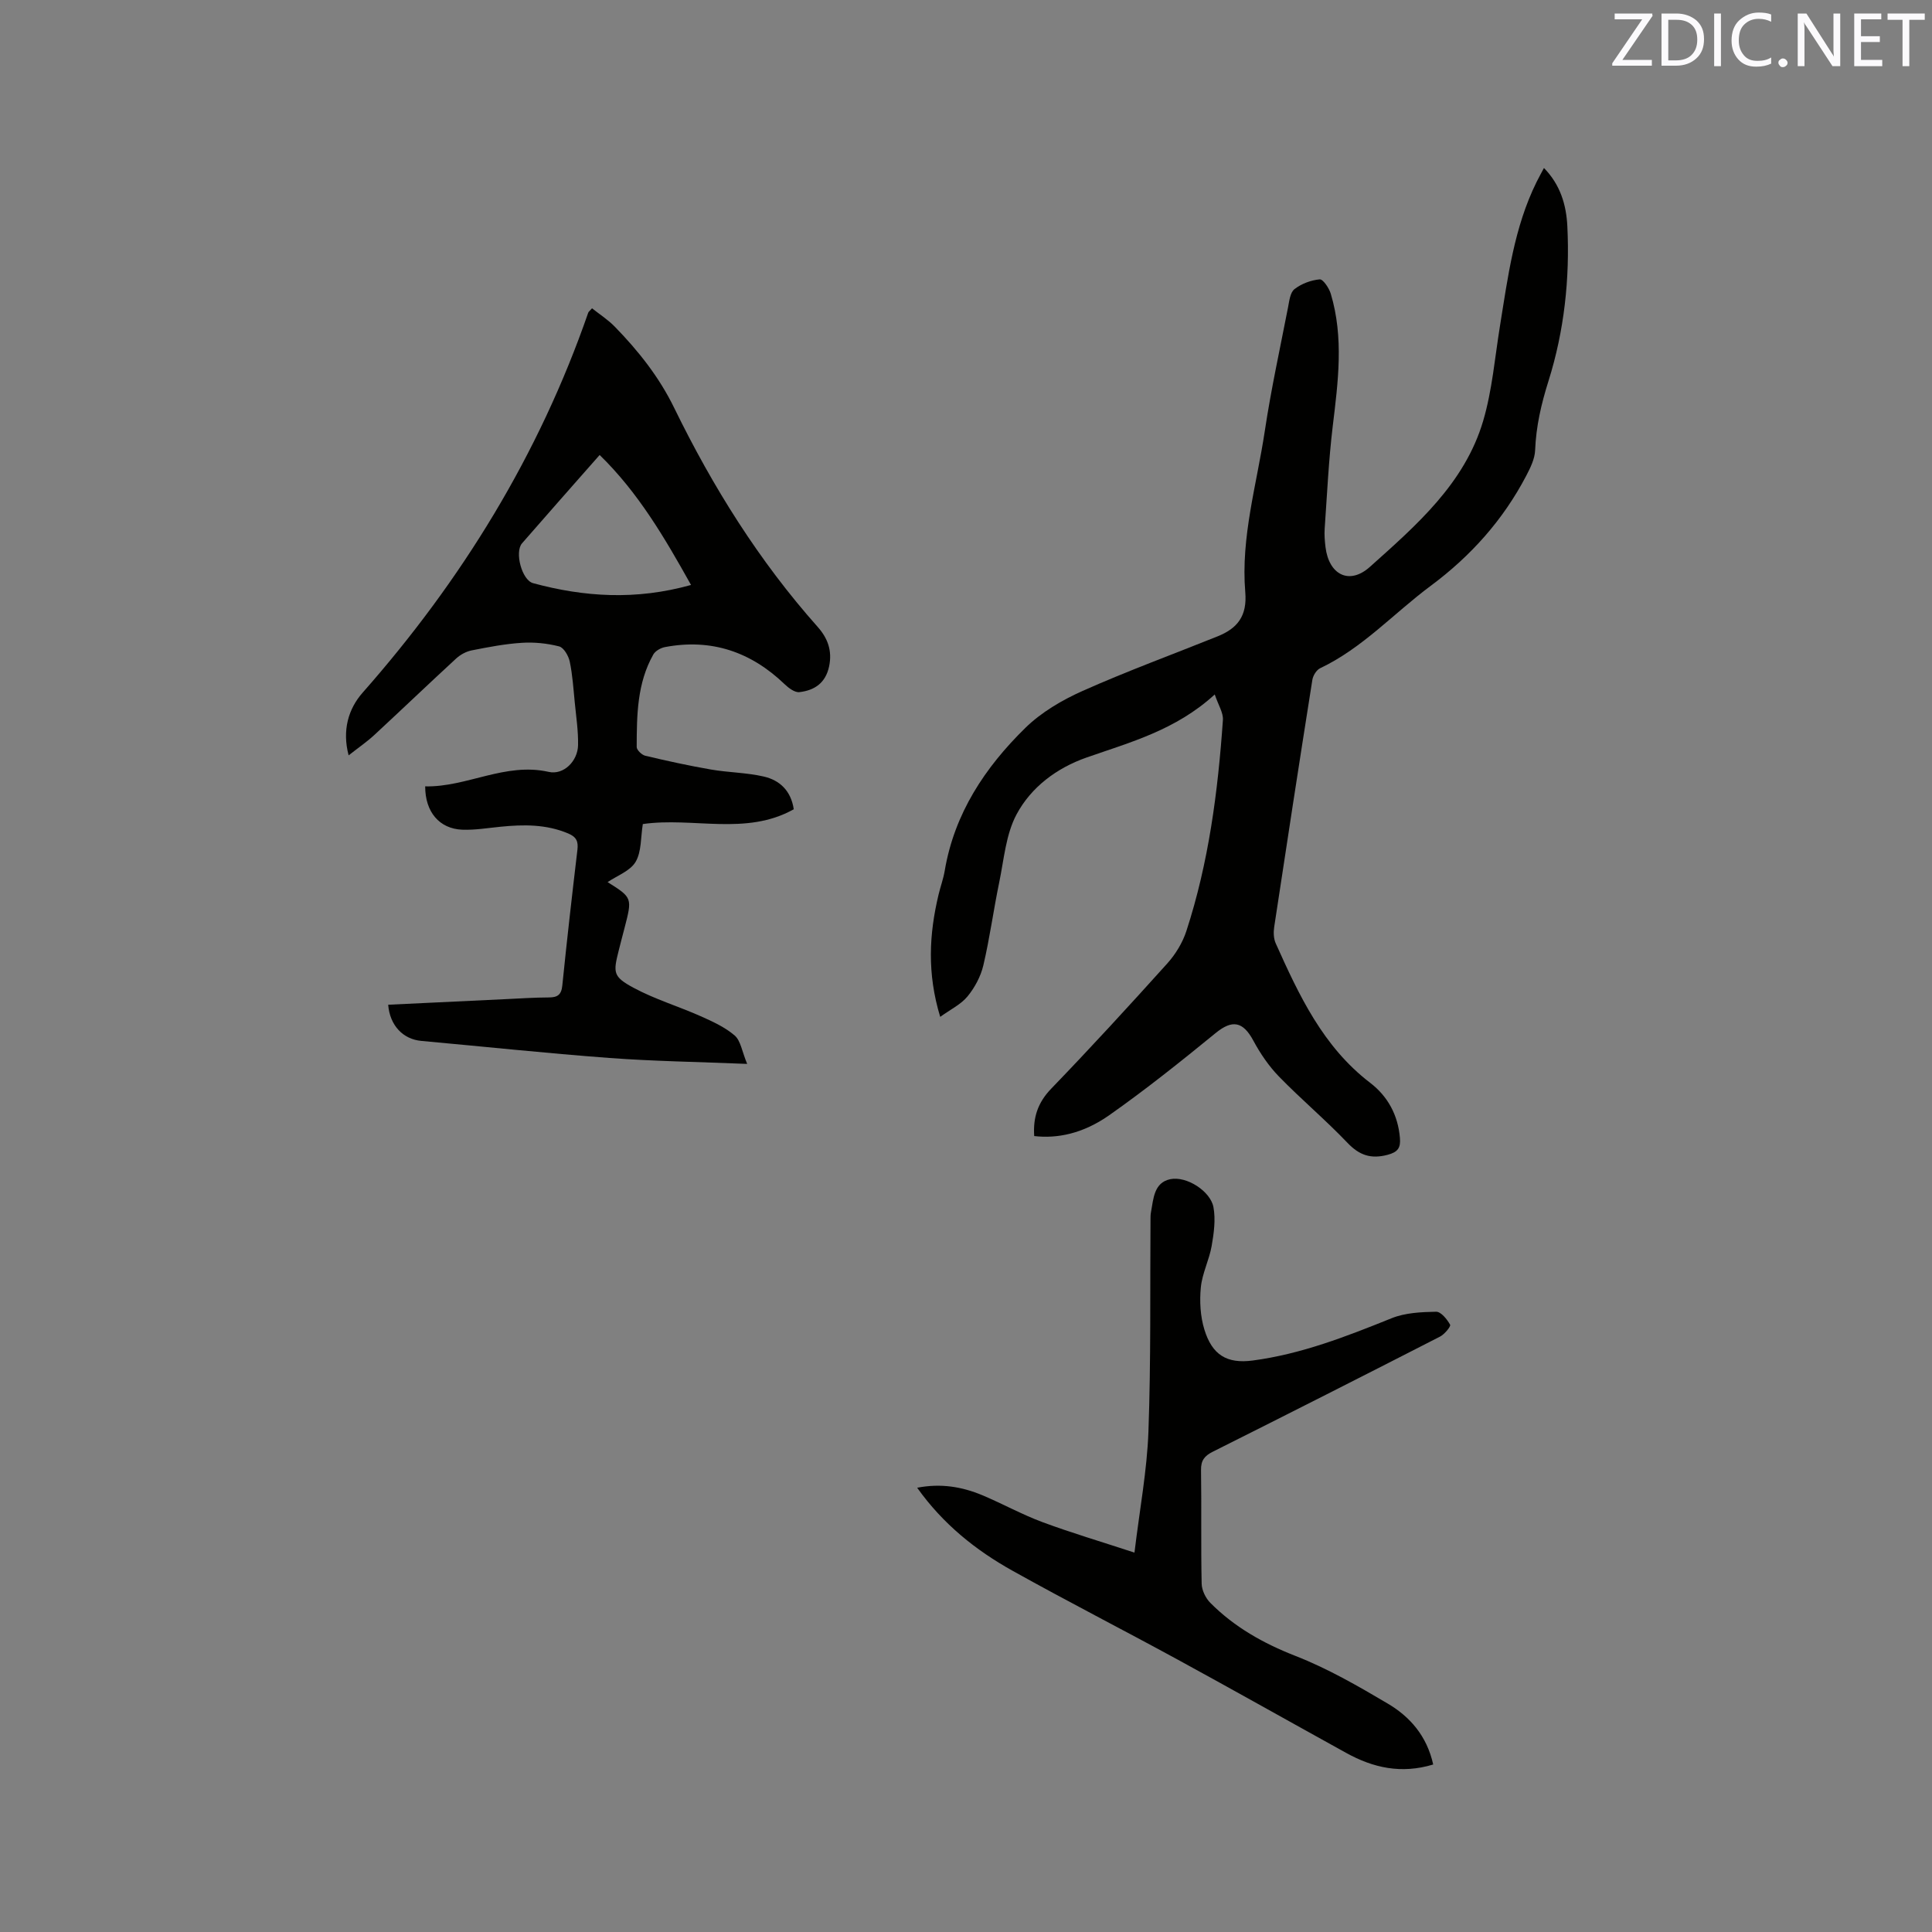
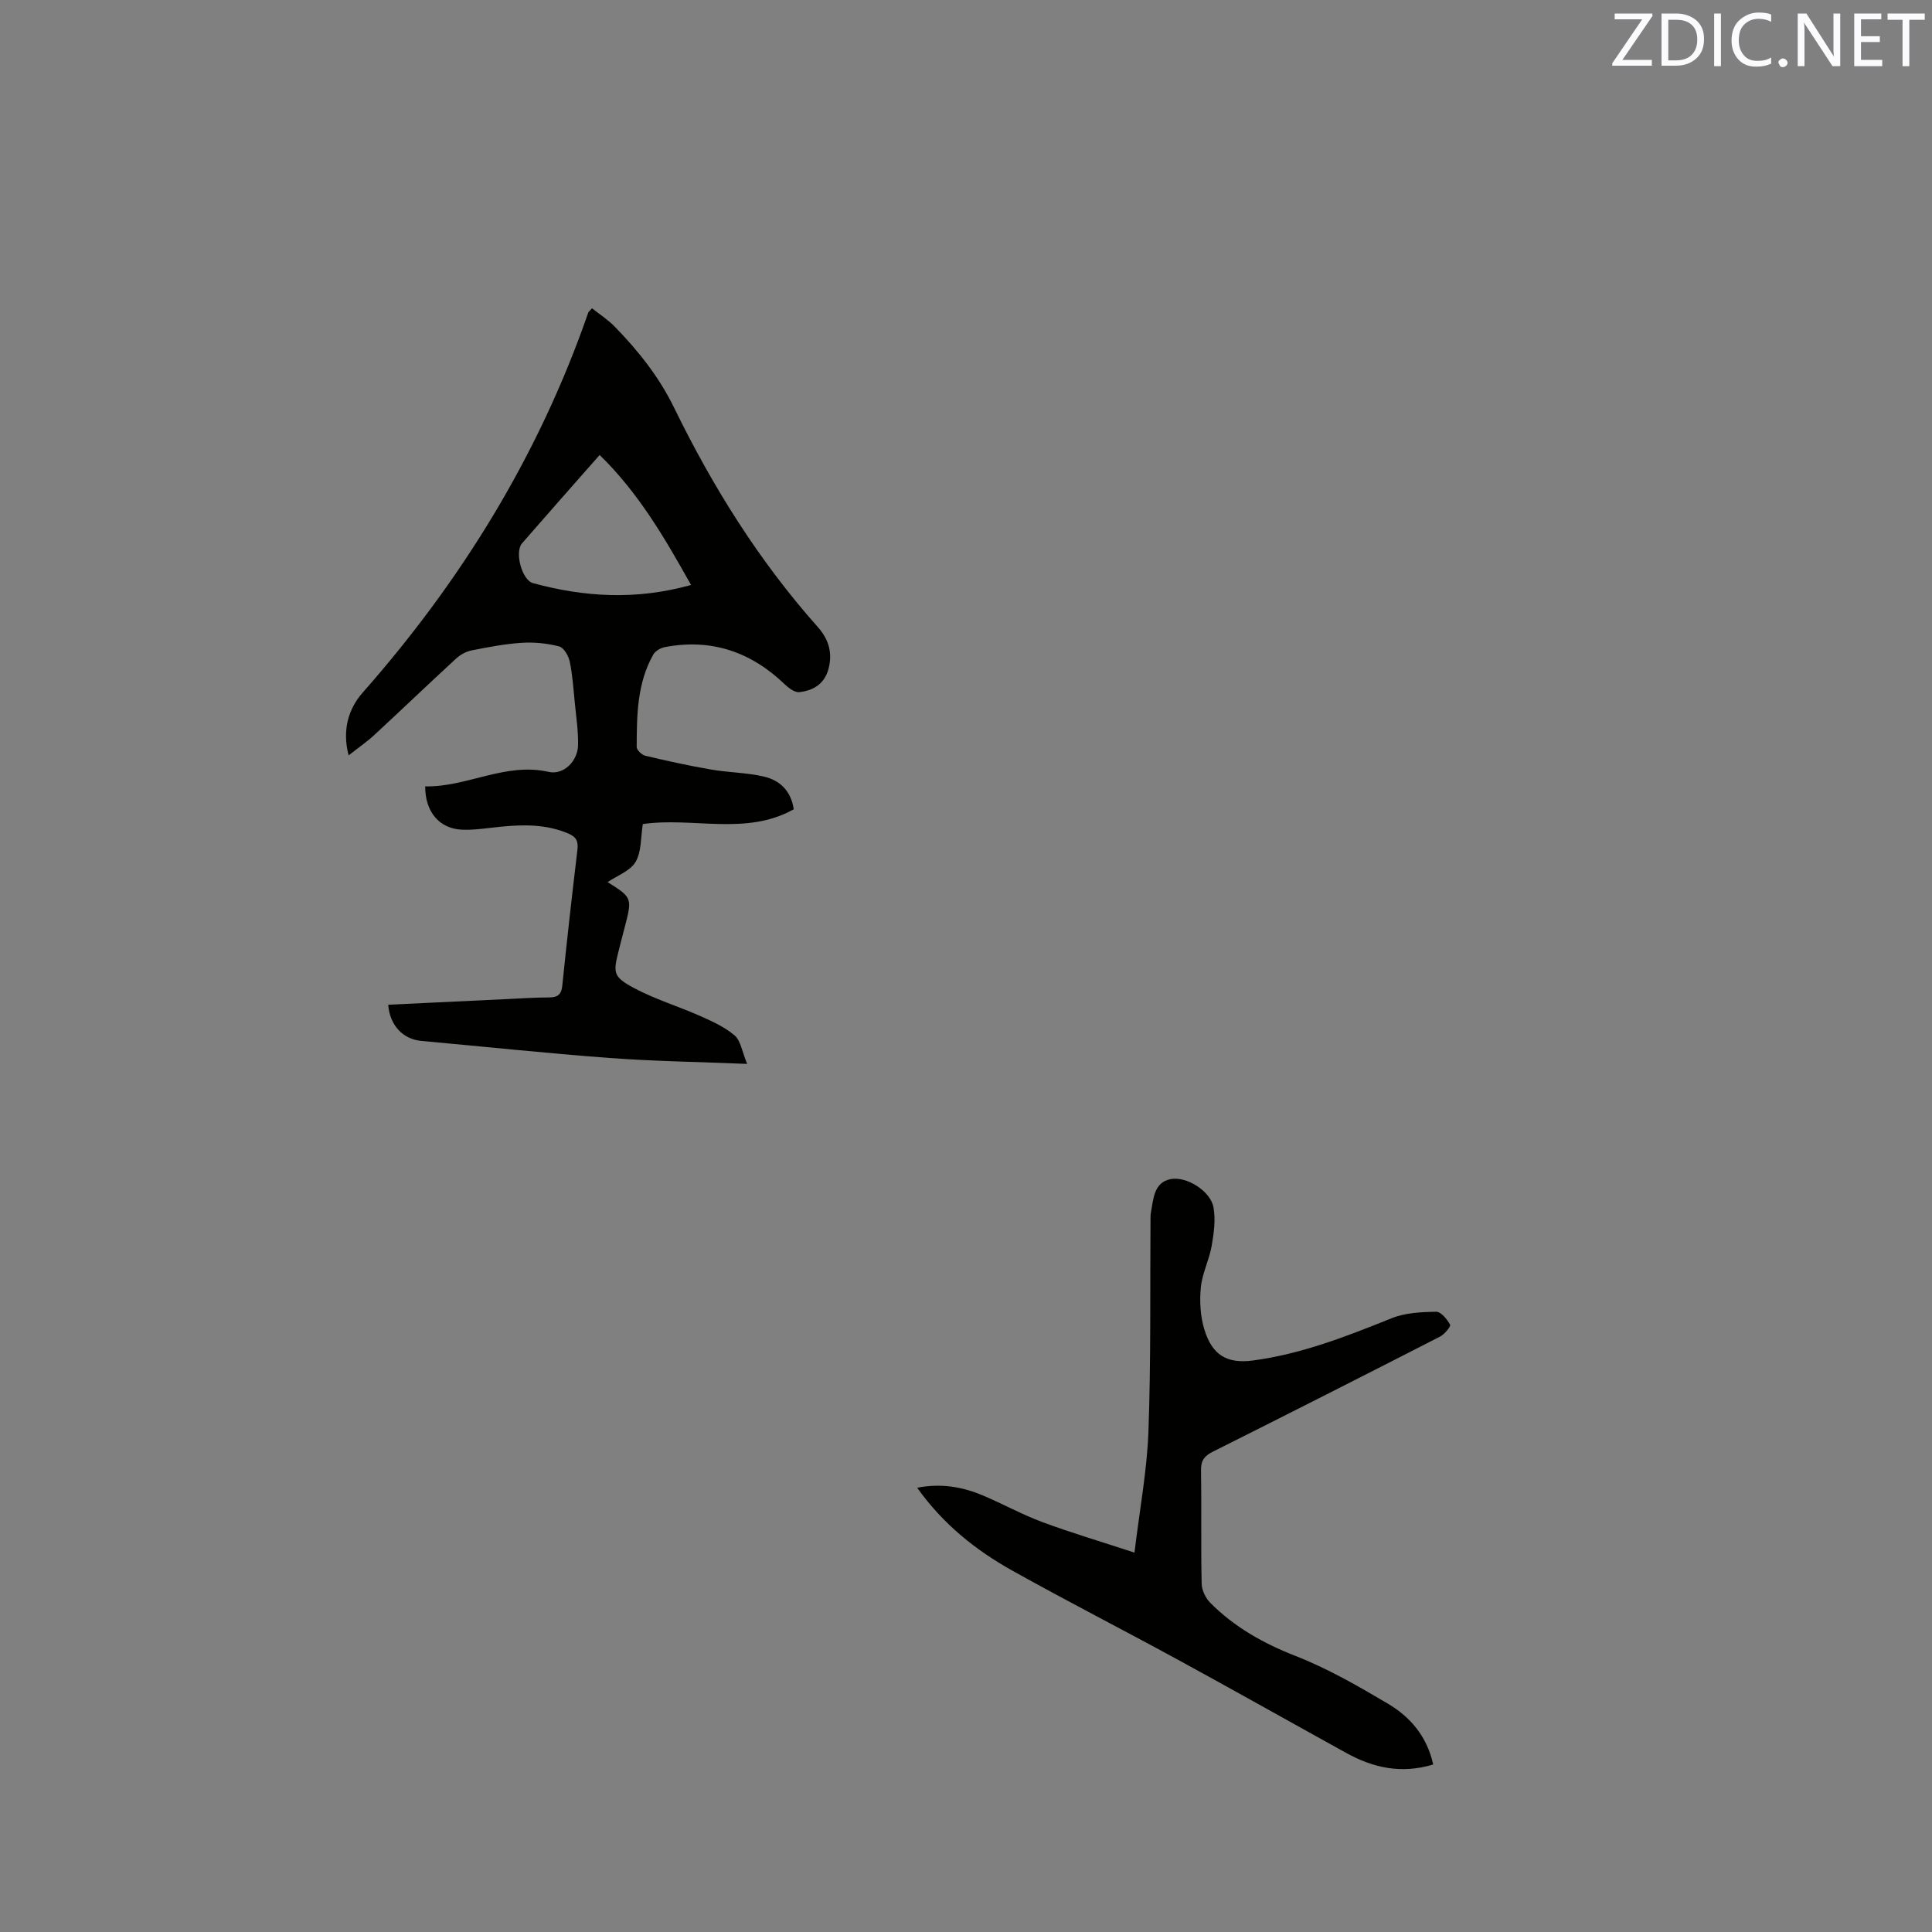
<svg xmlns="http://www.w3.org/2000/svg" enable-background="new 0 0 400 400" viewBox="0 0 400 400">
  <rect x="0" y="0" width="400" height="400" fill="#808080" stroke="none" />
-   <path d="m214.12 235.21c-.26-3.9.77-6.96 3.52-9.81 8.17-8.47 16.13-17.15 24.01-25.9 1.71-1.9 3.18-4.3 3.97-6.72 4.63-14.19 6.54-28.9 7.57-43.72.1-1.49-.94-3.06-1.69-5.28-8.09 7.4-17.47 9.88-26.55 13.06-6.19 2.17-11.48 6.14-14.5 11.8-2.21 4.15-2.59 9.32-3.58 14.08-1.18 5.7-1.95 11.49-3.28 17.15-.54 2.29-1.78 4.6-3.27 6.42-1.36 1.66-3.5 2.68-5.66 4.24-2.75-9.03-2.29-17.16-.34-25.31.39-1.65.99-3.26 1.27-4.92 2-11.89 8.35-21.42 16.7-29.6 3.3-3.23 7.59-5.75 11.85-7.65 9.17-4.09 18.62-7.55 27.95-11.3 4.1-1.65 6.15-4.2 5.73-9.15-.95-11.33 2.37-22.27 4.04-33.35 1.29-8.58 3.15-17.07 4.81-25.59.26-1.34.44-3.11 1.34-3.8 1.44-1.12 3.41-1.86 5.22-2.02.69-.06 1.94 1.8 2.29 2.97 2.73 9.09 1.52 18.23.41 27.42-.85 7.04-1.17 14.14-1.67 21.22-.09 1.26.02 2.55.17 3.81.69 5.71 4.9 7.95 9.2 4.1 9.61-8.61 19.62-17.25 23.45-30.24 1.87-6.35 2.41-13.1 3.48-19.68 1.64-10.14 2.93-20.36 7.56-29.74.46-.94.98-1.85 1.54-2.92 3.4 3.48 4.62 7.64 4.84 12.03.54 10.88-.65 21.73-3.89 32.03-1.52 4.82-2.58 9.41-2.78 14.39-.07 1.78-.98 3.62-1.84 5.27-4.79 9.15-11.48 16.63-19.79 22.8-7.63 5.67-14.1 12.88-22.88 17.05-.76.36-1.47 1.52-1.61 2.4-2.7 17.04-5.32 34.1-7.9 51.16-.17 1.1-.13 2.4.31 3.39 4.83 10.76 9.79 21.41 19.55 28.88 3.66 2.8 5.77 6.69 6.17 11.42.17 2.03-.4 2.92-2.54 3.49-3.48.92-5.87.1-8.35-2.51-4.53-4.75-9.59-9-14.17-13.71-2.09-2.15-3.85-4.75-5.28-7.4-2.16-4.03-4.38-4.39-7.8-1.6-7.21 5.89-14.5 11.72-22.11 17.07-5.43 3.79-10.72 4.82-15.47 4.27z" fill="#010100" />
  <path d="m80.37 208.02c8.12-.39 16.24-.78 24.35-1.16 2.96-.14 5.93-.34 8.89-.35 1.79 0 2.62-.53 2.81-2.47.95-9.38 2.02-18.75 3.13-28.11.2-1.72-.2-2.65-1.91-3.37-4.57-1.93-9.27-1.87-14.04-1.39-2.63.26-5.28.71-7.9.61-4.74-.19-7.68-3.68-7.67-8.97 8.63.19 16.55-5.03 25.57-3 3.1.7 6.01-2.23 6.08-5.52.06-2.94-.39-5.9-.68-8.84-.28-2.83-.46-5.7-1.04-8.47-.25-1.19-1.23-2.9-2.2-3.15-2.5-.64-5.19-.91-7.76-.74-3.47.22-6.93.89-10.36 1.57-1.14.23-2.33.88-3.19 1.67-5.69 5.24-11.28 10.59-16.96 15.85-1.54 1.42-3.29 2.62-5.31 4.21-1.37-5.2-.05-9.63 2.89-12.97 20.55-23.3 36.52-49.27 46.72-78.69.06-.18.27-.32.78-.9 1.56 1.24 3.31 2.36 4.72 3.81 4.89 5.02 9.19 10.43 12.31 16.84 7.97 16.34 17.56 31.67 29.69 45.31 2.07 2.33 3.05 4.92 2.37 8.17-.73 3.47-3.04 4.98-6.16 5.34-.96.11-2.25-.87-3.08-1.67-6.98-6.69-15.16-9.47-24.74-7.66-.89.17-2 .79-2.42 1.54-3.37 5.96-3.42 12.57-3.44 19.15 0 .62 1.06 1.64 1.78 1.81 4.5 1.07 9.03 2.06 13.59 2.85 3.63.63 7.39.63 10.96 1.46 3.24.75 5.61 2.89 6.19 6.77-9.91 5.55-20.81 1.57-31.25 3.06-.45 2.72-.25 5.7-1.49 7.82-1.11 1.89-3.81 2.85-5.8 4.2 5.13 3.24 5.13 3.24 3.48 9.59-.4 1.54-.81 3.07-1.19 4.61-1.15 4.55-1.18 5.38 3.06 7.67 4.42 2.38 9.32 3.85 13.93 5.9 2.47 1.1 5.03 2.27 7.04 4 1.23 1.07 1.49 3.26 2.57 5.87-10.17-.42-19.36-.55-28.52-1.23-12.99-.97-25.95-2.35-38.93-3.53-3.8-.34-6.53-3.2-6.87-7.49zm62.7-86.91c-5.48-9.81-10.92-19.12-18.92-26.91-5.59 6.35-10.86 12.3-16.07 18.29-1.57 1.81-.04 7.62 2.29 8.25 10.59 2.86 21.25 3.57 32.7.37z" fill="#010100" />
  <path d="m296.73 365.32c-6.63 2.01-12.45.68-18.02-2.4-11.66-6.44-23.26-12.98-34.96-19.36-11.34-6.18-22.84-12.06-34.11-18.35-7.62-4.25-14.39-9.65-19.75-17.19 4.9-.95 9.28-.21 13.49 1.55 4.19 1.76 8.2 3.99 12.45 5.57 6.01 2.23 12.17 4.05 19.05 6.31 1.08-8.98 2.6-17 2.89-25.06.53-14.61.32-29.24.43-43.86 0-.53 0-1.07.1-1.58.51-2.77.61-6.1 3.98-6.81 3.38-.71 8.33 2.48 8.95 5.78.48 2.58.09 5.41-.37 8.05-.51 2.9-1.96 5.67-2.24 8.57-.28 2.87-.11 5.98.73 8.72 1.61 5.25 4.63 7.13 10.02 6.42 10.05-1.33 19.41-4.99 28.76-8.76 2.81-1.13 6.11-1.28 9.2-1.34 1-.02 2.27 1.55 2.9 2.69.19.34-1.15 1.98-2.09 2.46-15.64 8.01-31.31 15.95-47.02 23.82-1.74.87-2.49 1.8-2.46 3.81.12 7.84-.04 15.69.13 23.53.03 1.36.83 3 1.81 3.98 4.98 5 10.92 8.35 17.56 10.95 6.66 2.6 12.96 6.22 19.14 9.88 4.62 2.72 8.12 6.71 9.43 12.62z" fill="#010100" />
  <g fill="#fbfafc">
    <path d="m342.2 3.2-6.3 9.2h6.1v1.2h-8.2v-.5l6.2-9.1h-5.7v-1.2h7.8v.4z" />
    <path d="m344 13.7v-10.9h3.1c1.6 0 3 .5 4.1 1.4 1.1 1 1.6 2.2 1.6 3.9s-.5 3-1.6 4-2.5 1.5-4.2 1.5h-3zm1.4-9.6v8.4h1.6c1.4 0 2.5-.4 3.2-1.1.8-.8 1.2-1.8 1.2-3.2s-.4-2.4-1.2-3.1-1.8-1-3.1-1z" />
    <path d="m356.3 2.8v10.9h-1.4v-10.9z" />
    <path d="m366.6 13.2c-.8.4-1.8.6-3 .6-1.6 0-2.8-.5-3.7-1.5s-1.4-2.3-1.4-3.9c0-1.7.5-3.2 1.6-4.2s2.4-1.6 4-1.6c1 0 1.9.1 2.6.4v1.5c-.8-.4-1.6-.6-2.6-.6-1.2 0-2.2.4-3 1.2s-1.1 1.9-1.1 3.3c0 1.3.4 2.3 1.1 3.1s1.6 1.1 2.8 1.1c1.1 0 2-.2 2.8-.7v1.3z" />
-     <path d="m368.2 13c0-.3.1-.5.3-.6.2-.2.4-.3.6-.3.3 0 .5.1.7.3s.3.4.3.6-.1.5-.3.6c-.2.2-.4.3-.7.3s-.5-.1-.6-.3c-.2-.2-.3-.4-.3-.6z" />
+     <path d="m368.2 13c0-.3.1-.5.3-.6.2-.2.4-.3.6-.3.3 0 .5.1.7.3s.3.4.3.6-.1.5-.3.6c-.2.2-.4.3-.7.3s-.5-.1-.6-.3z" />
    <path d="m381.1 13.7h-1.7l-5.5-8.4c-.2-.2-.3-.5-.4-.7 0 .2.1.8.1 1.5v7.6h-1.4v-10.9h1.8l5.3 8.3c.3.4.4.6.4.8 0-.3-.1-.8-.1-1.6v-7.5h1.4v10.9z" />
    <path d="m389.7 13.7h-5.8v-10.9h5.6v1.2h-4.2v3.5h3.9v1.2h-3.9v3.7h4.4z" />
    <path d="m398.4 4.1h-3.1v9.6h-1.4v-9.6h-3.1v-1.3h7.7v1.3z" />
  </g>
</svg>